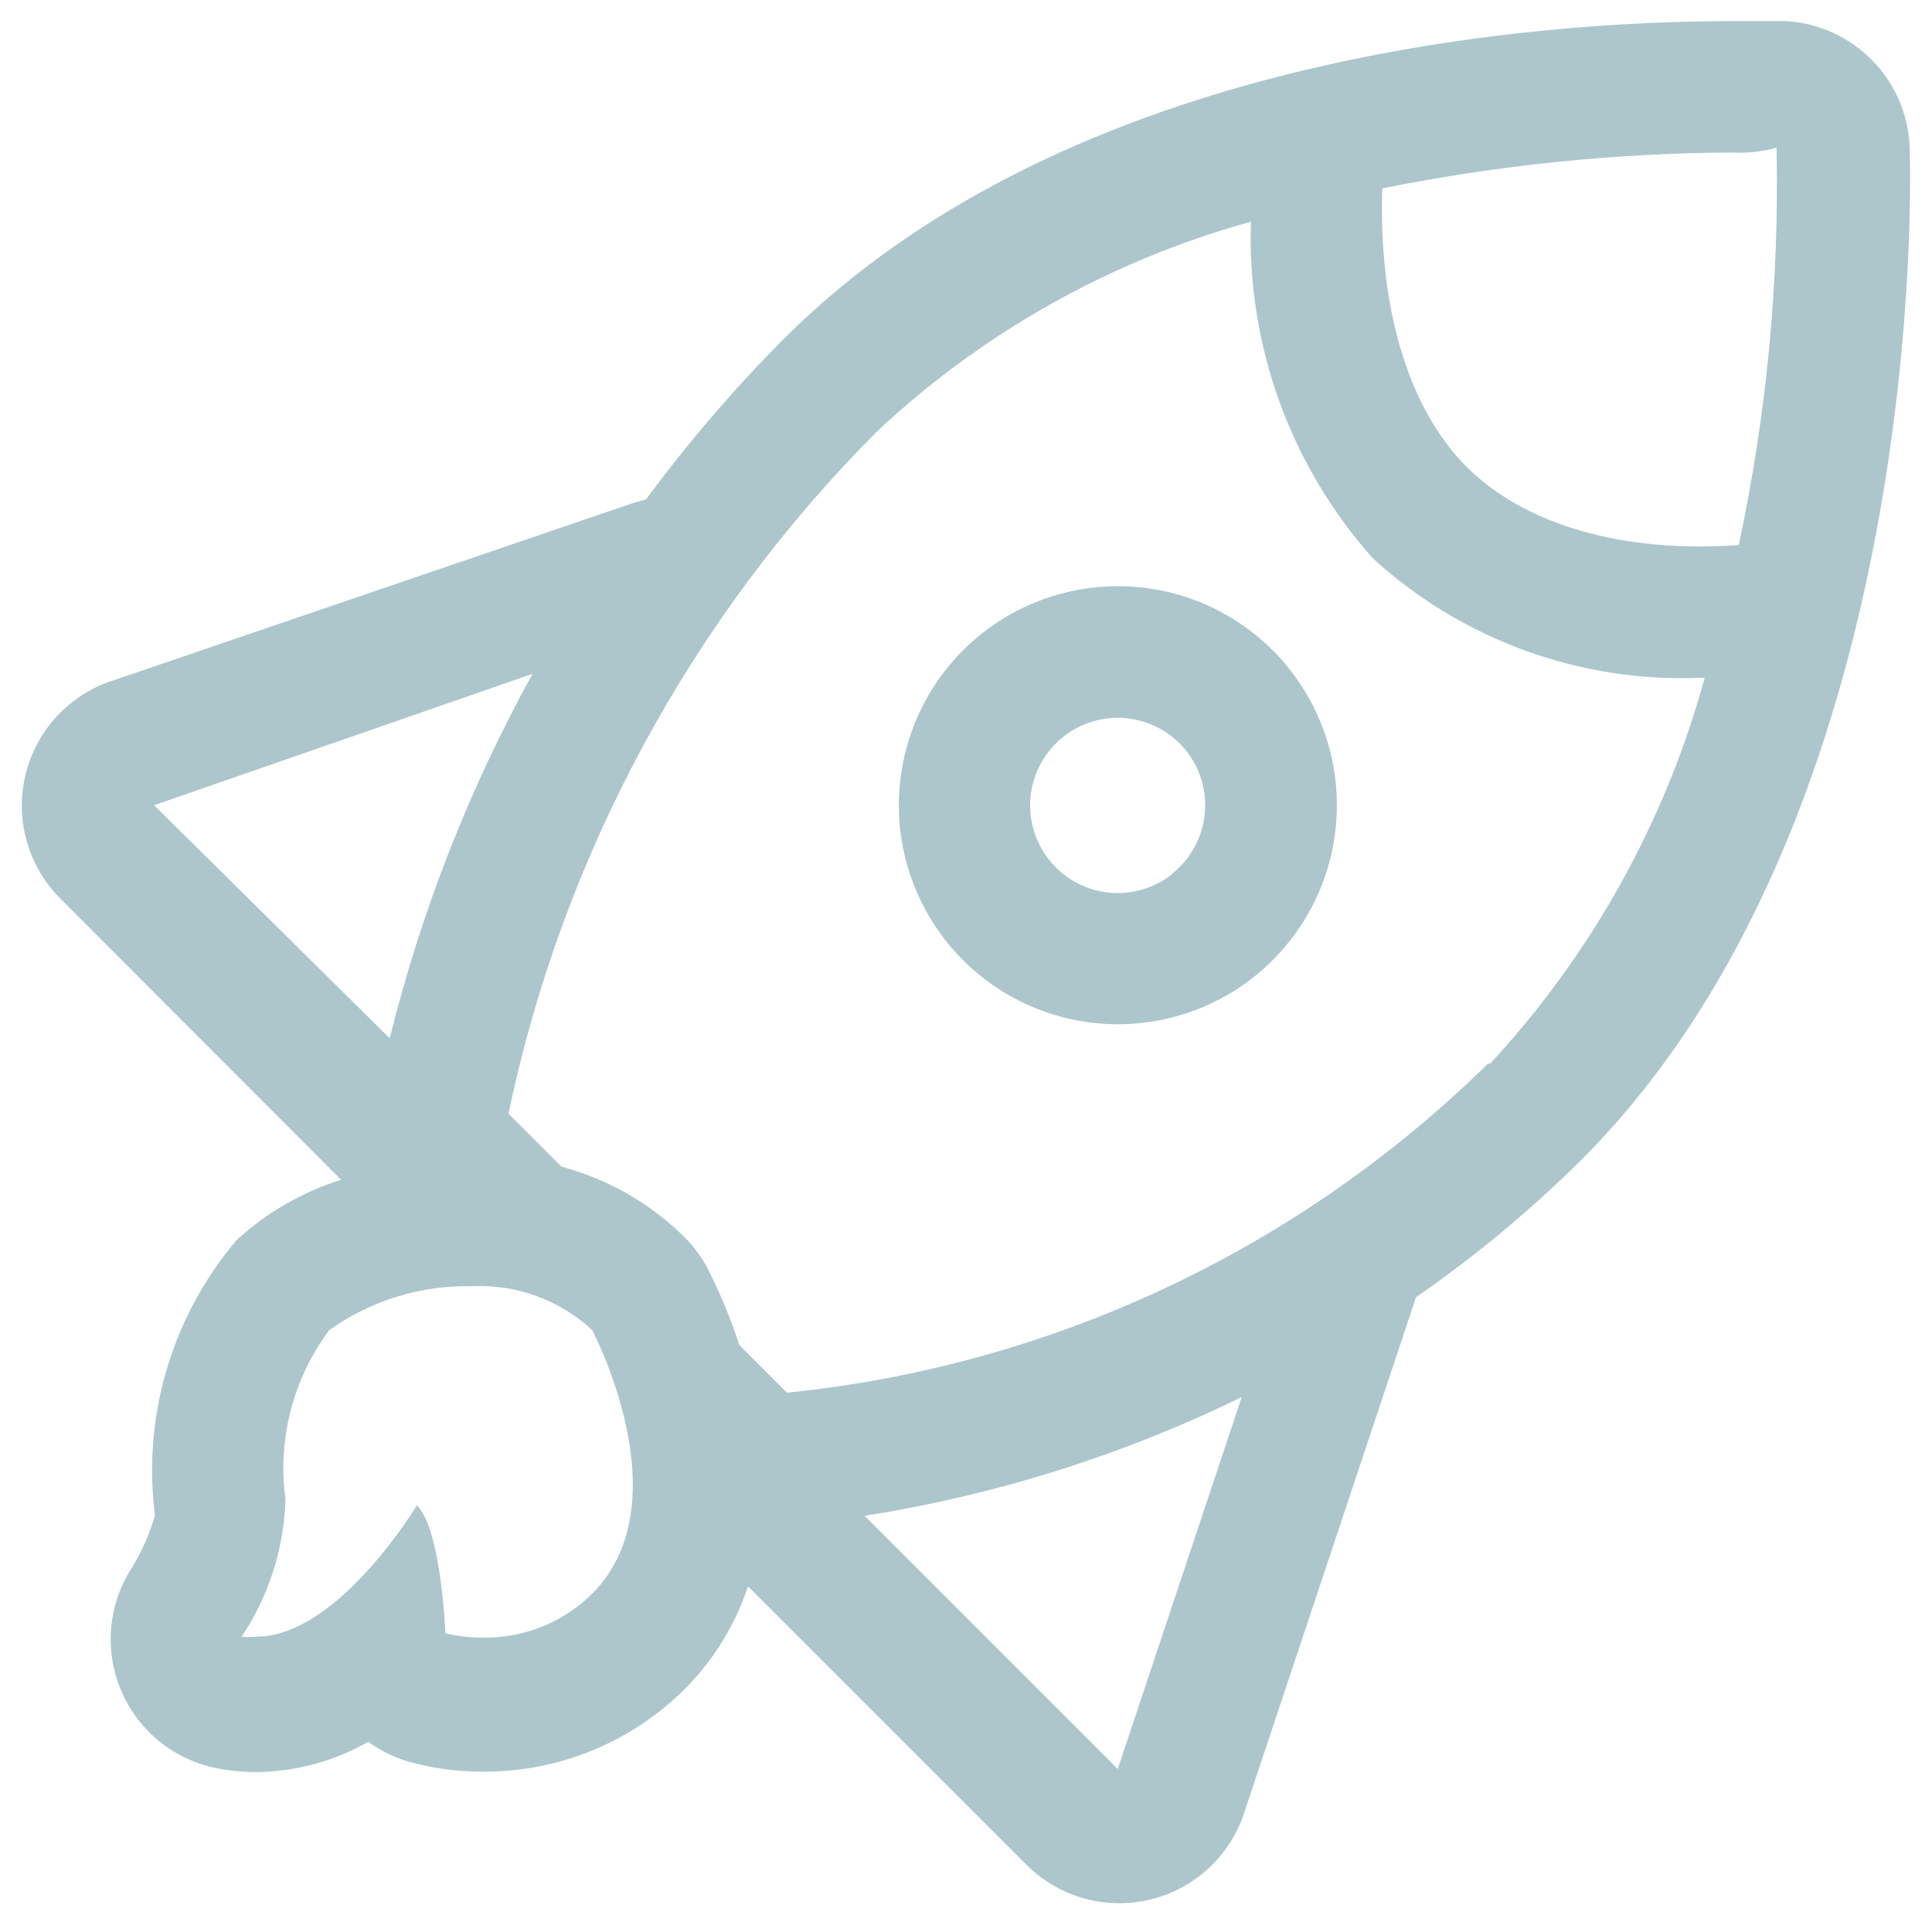
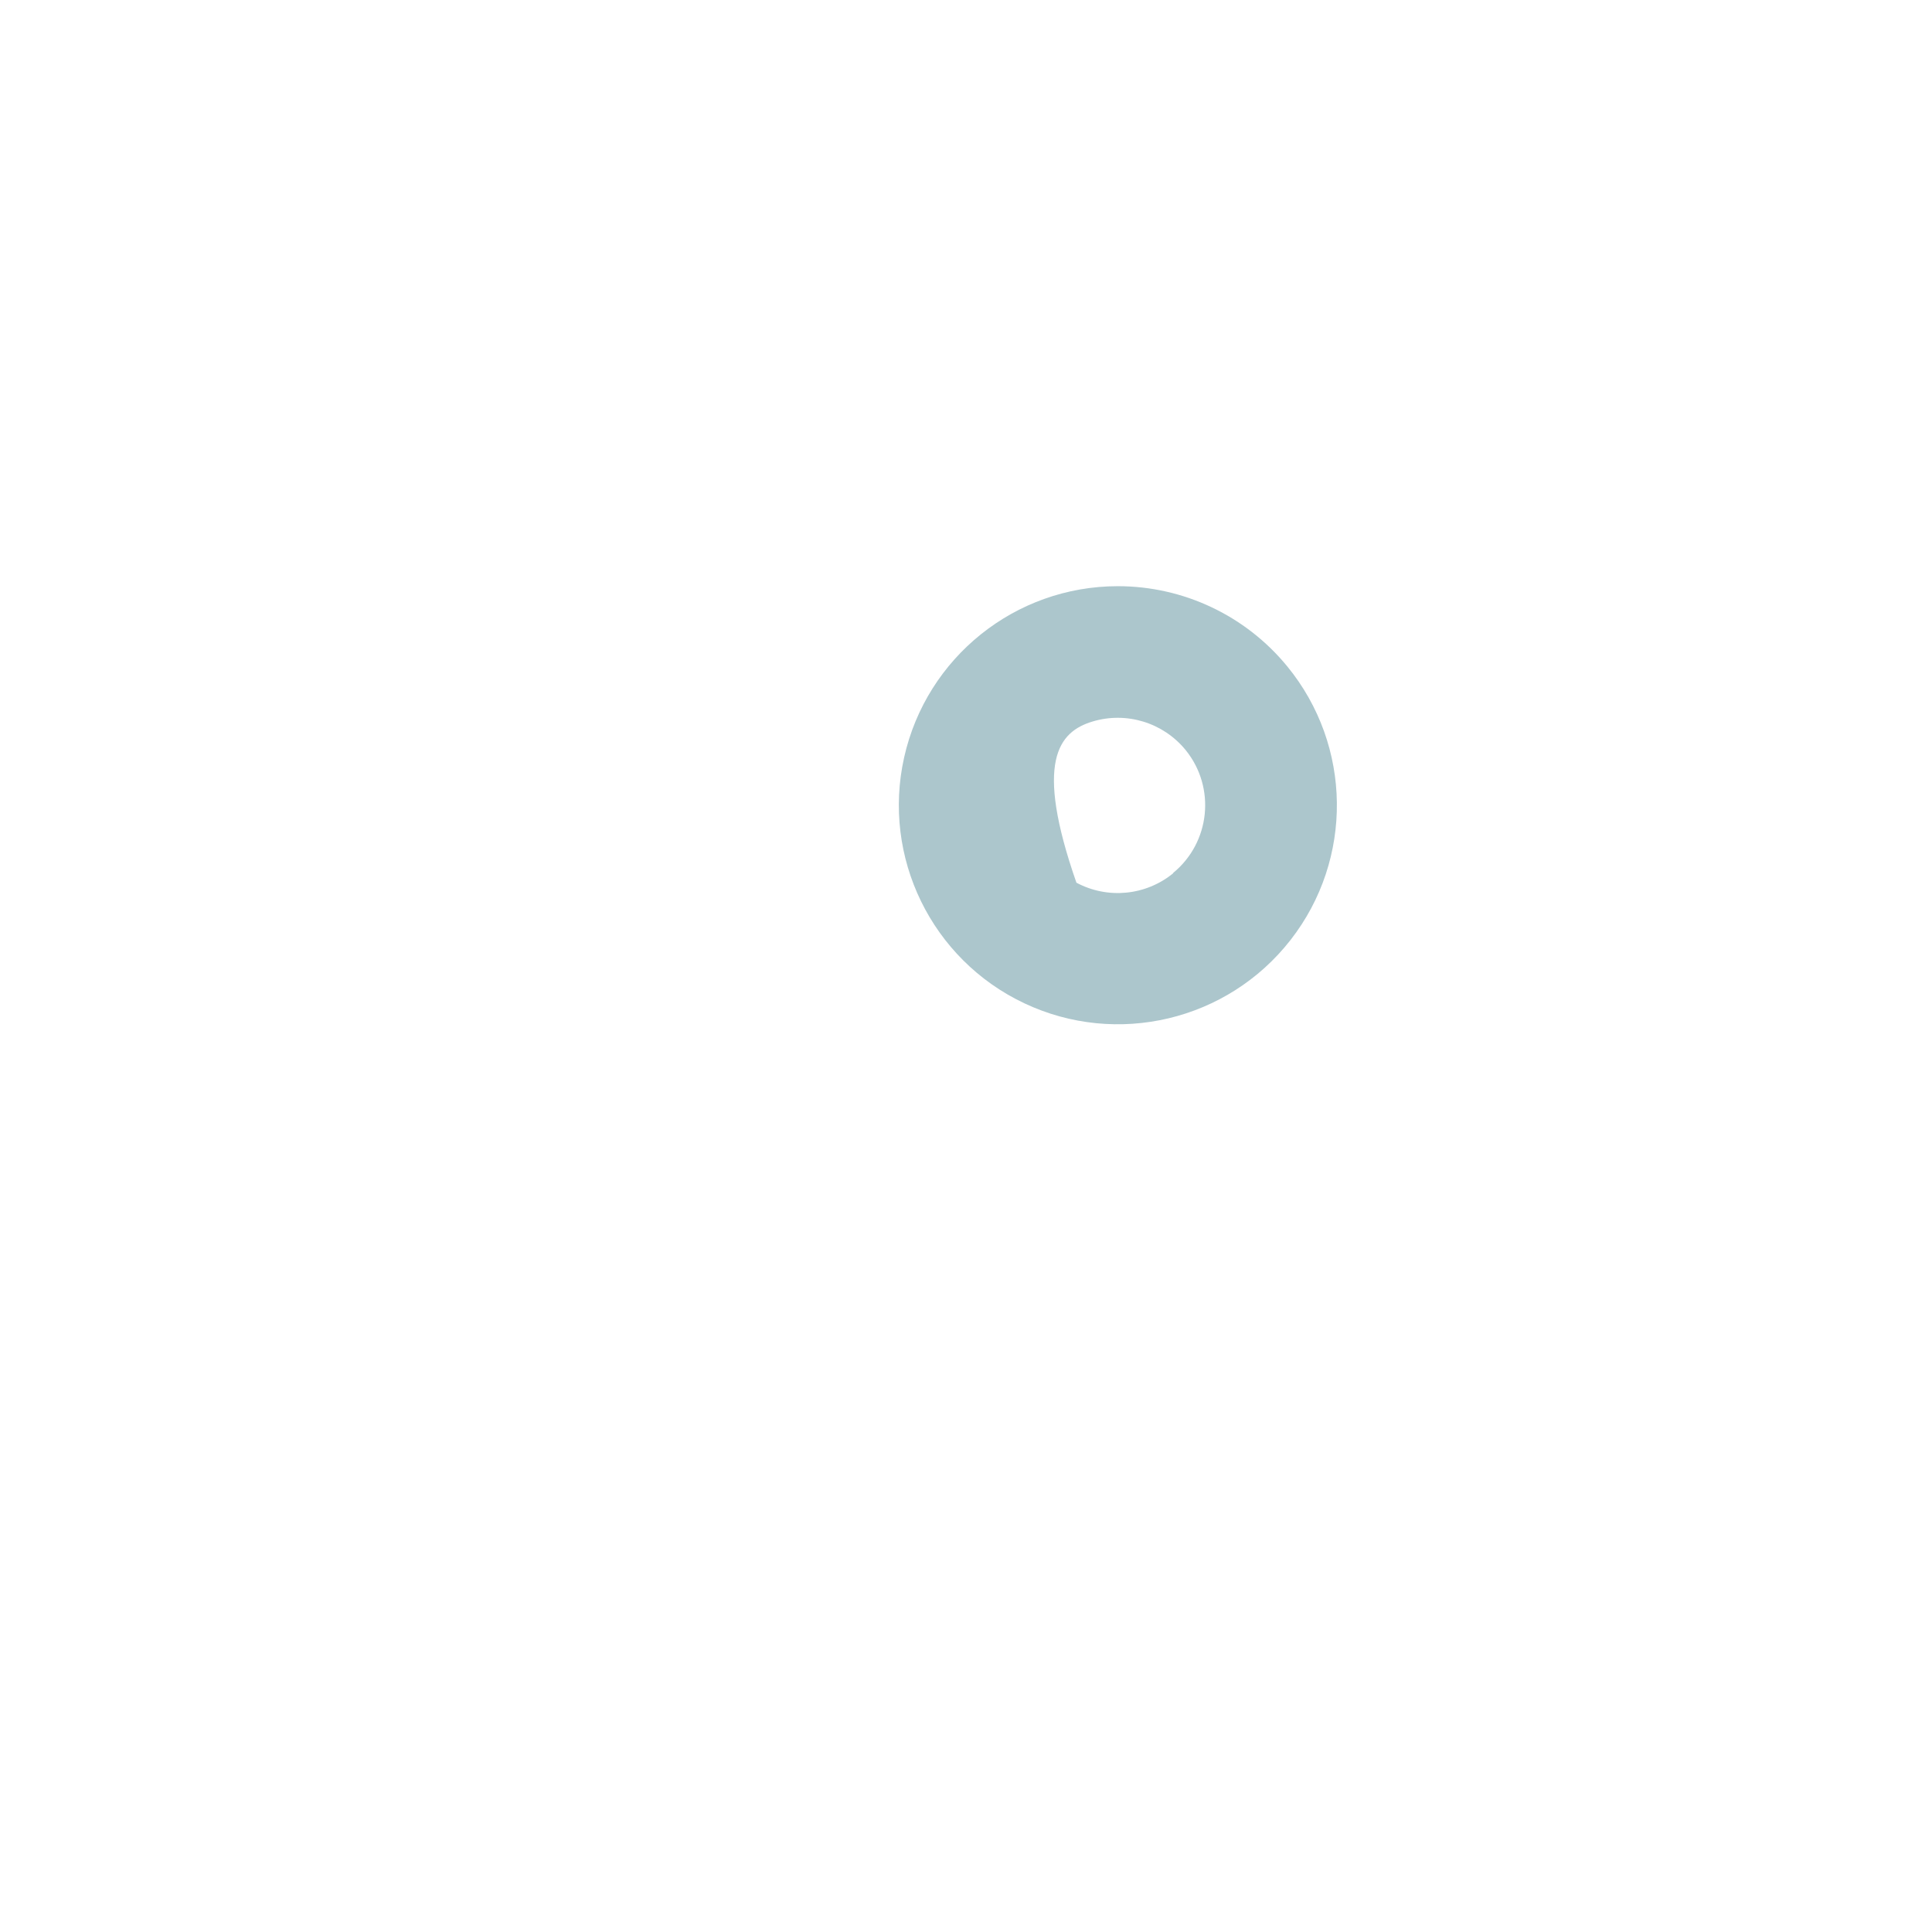
<svg xmlns="http://www.w3.org/2000/svg" fill="none" viewBox="0 0 84 83" height="83" width="84">
-   <path fill="#ACC6CC" d="M48.597 25.484C44.143 25.487 40.286 28.577 39.311 32.924C38.337 37.27 40.506 41.711 44.532 43.615C48.559 45.519 53.368 44.377 56.109 40.867C58.85 37.356 58.791 32.414 55.967 28.969C54.157 26.761 51.452 25.482 48.597 25.484ZM51.015 37.959C49.824 38.937 48.16 39.101 46.801 38.374C45.442 37.647 44.655 36.172 44.807 34.638C44.96 33.103 46.023 31.813 47.499 31.368C48.975 30.923 50.574 31.413 51.549 32.607C52.871 34.238 52.624 36.632 50.996 37.959H51.015Z" clip-rule="evenodd" fill-rule="evenodd" />
-   <path fill="#ACC6CC" d="M83.031 6.44C82.936 3.474 80.586 1.074 77.622 0.917H75.356C67.09 0.917 46.541 2.269 34.067 14.743C31.905 16.918 29.907 19.247 28.087 21.714L27.591 21.847L4.871 29.598C2.974 30.225 1.542 31.796 1.095 33.743C0.647 35.69 1.248 37.729 2.681 39.121L14.831 51.29C13.148 51.818 11.6 52.709 10.299 53.9C7.479 57.214 6.186 61.562 6.737 65.879C6.507 66.683 6.168 67.452 5.728 68.164C4.701 69.752 4.527 71.746 5.263 73.488C5.999 75.231 7.549 76.496 9.404 76.868C9.981 76.982 10.567 77.04 11.156 77.039C12.86 77.02 14.531 76.568 16.012 75.725C16.537 76.107 17.123 76.397 17.745 76.582C18.811 76.88 19.914 77.028 21.021 77.02C24.313 77.035 27.475 75.732 29.8 73.401C31.038 72.151 31.97 70.633 32.524 68.964L44.579 81.019C45.977 82.451 48.021 83.047 49.969 82.591C51.917 82.135 53.484 80.694 54.102 78.791L61.567 56.394C64.16 54.6 66.588 52.58 68.823 50.357C83.831 35.236 83.069 7.659 83.031 6.44ZM23.154 29.294C20.401 34.282 18.314 39.609 16.945 45.139L6.699 35.007L23.154 29.294ZM25.744 69.288C24.485 70.536 22.775 71.223 21.002 71.192C20.45 71.2 19.899 71.136 19.364 71.002C19.364 71.002 19.193 66.507 18.126 65.441C18.126 65.441 14.698 71.154 11.137 71.154C10.928 71.175 10.717 71.175 10.508 71.154C11.685 69.383 12.345 67.319 12.413 65.193C12.055 62.581 12.739 59.934 14.317 57.823C16.133 56.533 18.318 55.864 20.545 55.918C22.463 55.83 24.336 56.517 25.744 57.823C25.744 57.823 29.724 65.307 25.744 69.288ZM48.598 76.906L37.59 65.898C43.282 65.004 48.809 63.264 53.987 60.737L48.598 76.906ZM64.691 46.243C56.455 54.337 45.707 59.382 34.219 60.546L32.143 58.47C31.773 57.332 31.314 56.224 30.772 55.157C30.51 54.66 30.176 54.204 29.782 53.804C28.292 52.324 26.44 51.26 24.411 50.719L22.106 48.415C24.46 37.197 30.017 26.904 38.104 18.781C42.71 14.458 48.298 11.32 54.387 9.639C54.21 15.023 56.113 20.268 59.701 24.285C63.586 27.826 68.713 29.688 73.965 29.465H74.118C72.401 35.727 69.2 41.482 64.786 46.243H64.691ZM75.603 23.695C70.594 24.056 66.29 22.837 63.738 20.267C61.186 17.695 59.929 13.277 60.101 8.192C65.117 7.178 70.219 6.654 75.337 6.63C75.978 6.664 76.622 6.593 77.241 6.421C77.365 12.216 76.815 18.007 75.603 23.675V23.695Z" clip-rule="evenodd" fill-rule="evenodd" />
+   <path fill="#ACC6CC" d="M48.597 25.484C44.143 25.487 40.286 28.577 39.311 32.924C38.337 37.27 40.506 41.711 44.532 43.615C48.559 45.519 53.368 44.377 56.109 40.867C58.85 37.356 58.791 32.414 55.967 28.969C54.157 26.761 51.452 25.482 48.597 25.484ZM51.015 37.959C49.824 38.937 48.16 39.101 46.801 38.374C44.96 33.103 46.023 31.813 47.499 31.368C48.975 30.923 50.574 31.413 51.549 32.607C52.871 34.238 52.624 36.632 50.996 37.959H51.015Z" clip-rule="evenodd" fill-rule="evenodd" />
</svg>